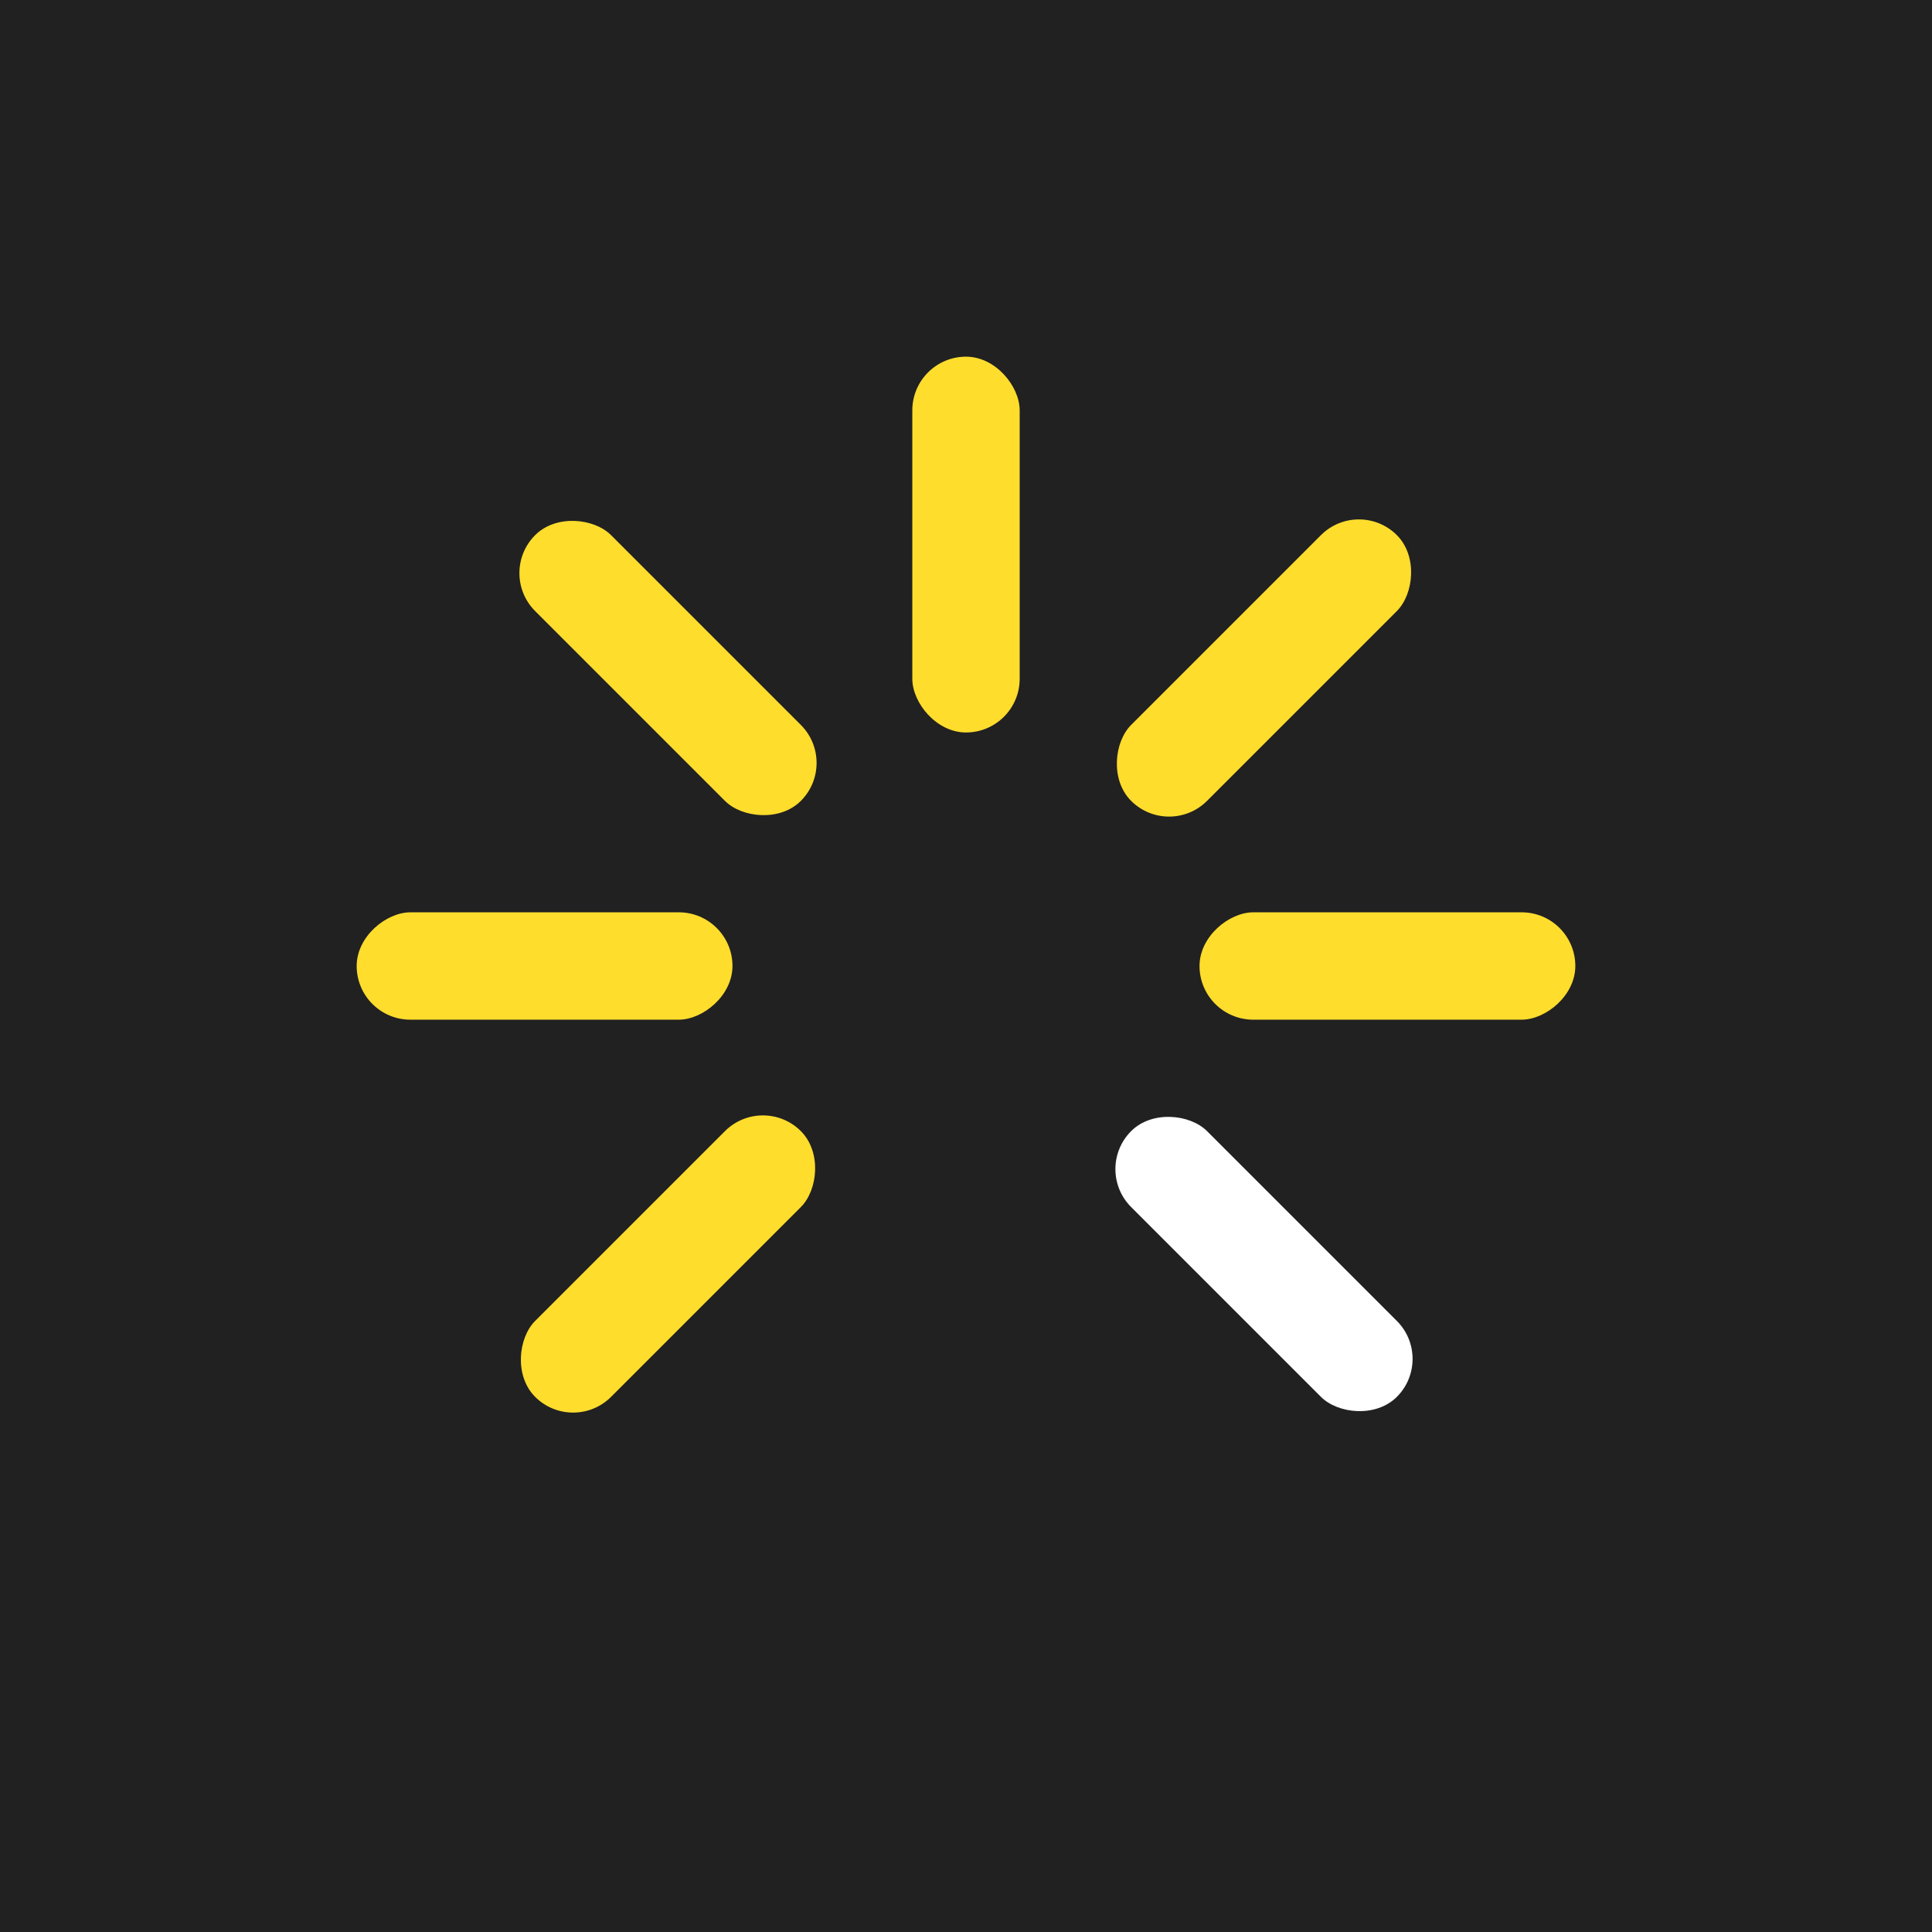
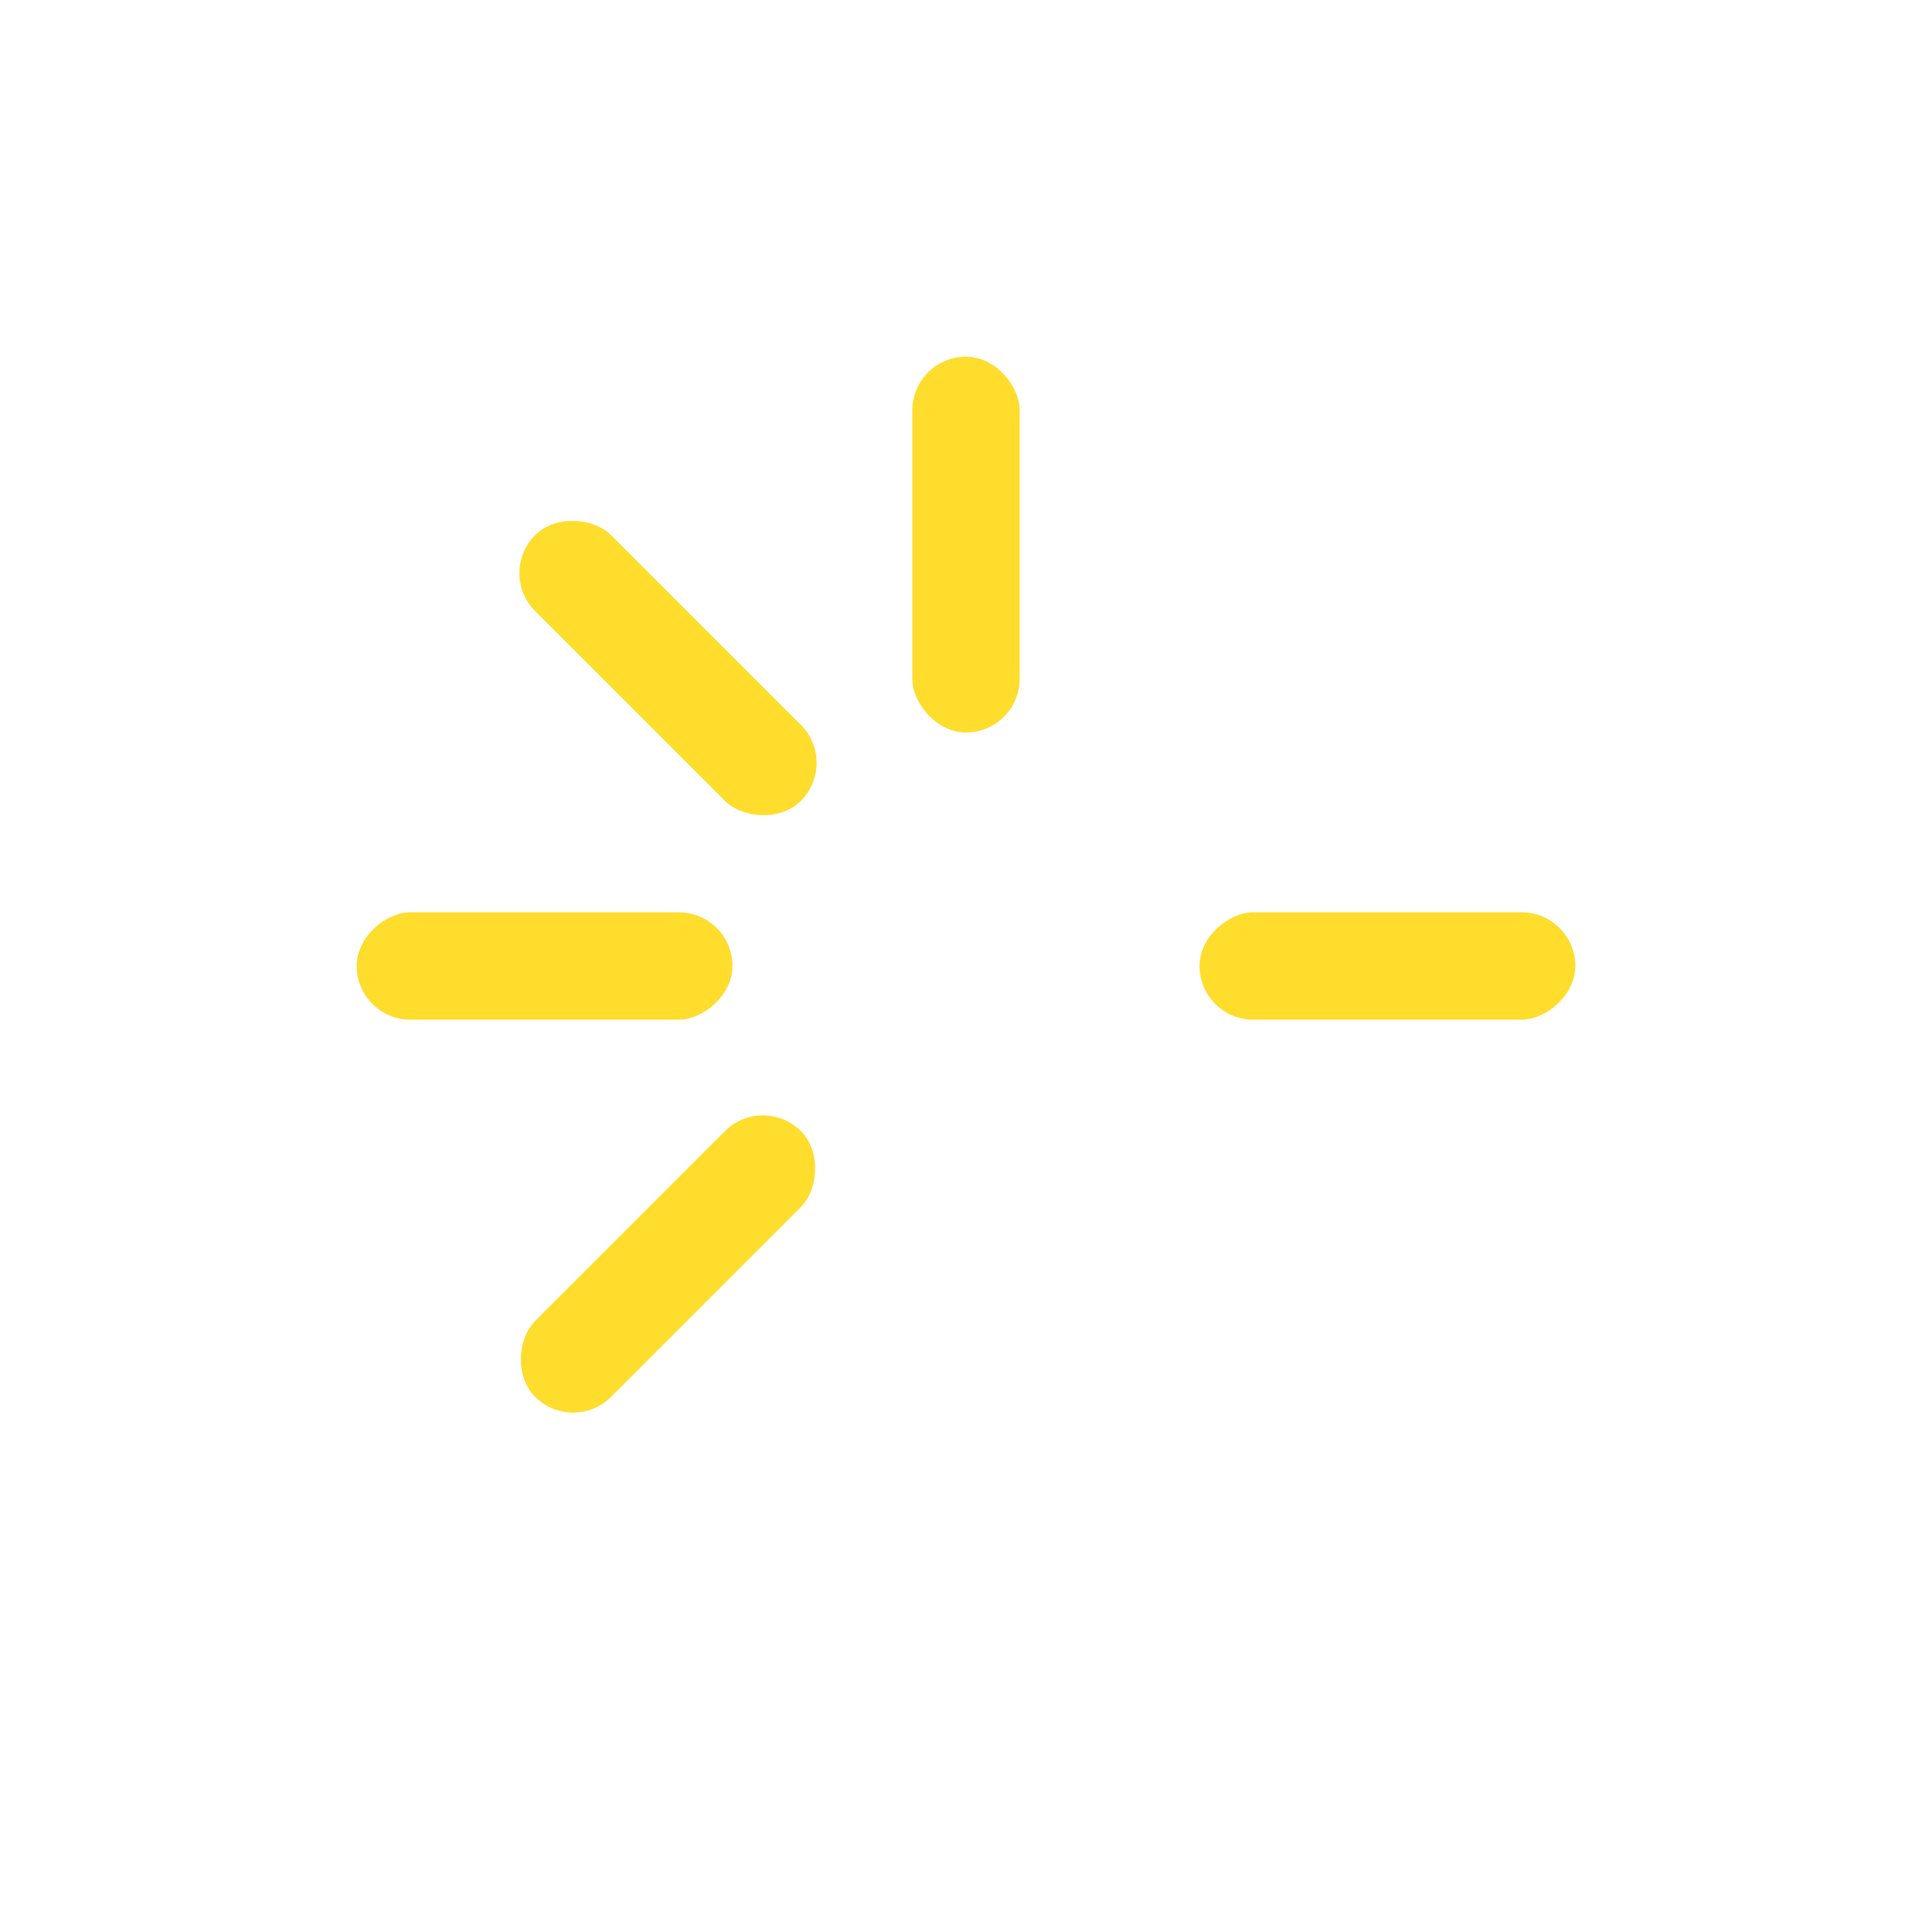
<svg xmlns="http://www.w3.org/2000/svg" width="260" height="260" viewBox="0 0 260 260" fill="none">
-   <rect width="260" height="260" fill="#212121" />
  <rect x="122.775" y="48" width="14.449" height="50.573" rx="7.225" fill="#FFDD2D" />
  <rect x="66.908" y="77.126" width="14.449" height="50.573" rx="7.225" transform="rotate(-45 66.908 77.126)" fill="#FFDD2D" />
-   <rect x="182.874" y="66.908" width="14.449" height="50.573" rx="7.225" transform="rotate(45 182.874 66.908)" fill="#FFDD2D" />
  <rect x="212" y="122.775" width="14.449" height="50.573" rx="7.225" transform="rotate(90 212 122.775)" fill="#FFDD2D" />
-   <rect x="122.775" y="161.427" width="14.449" height="50.573" rx="7.225" fill="#212121" />
-   <rect x="147.114" y="157.331" width="14.449" height="50.573" rx="7.225" transform="rotate(-45 147.114 157.331)" fill="white" />
  <rect x="102.669" y="147.114" width="14.449" height="50.573" rx="7.225" transform="rotate(45 102.669 147.114)" fill="#FFDD2D" />
  <rect x="98.573" y="122.775" width="14.449" height="50.573" rx="7.225" transform="rotate(90 98.573 122.775)" fill="#FFDD2D" />
</svg>